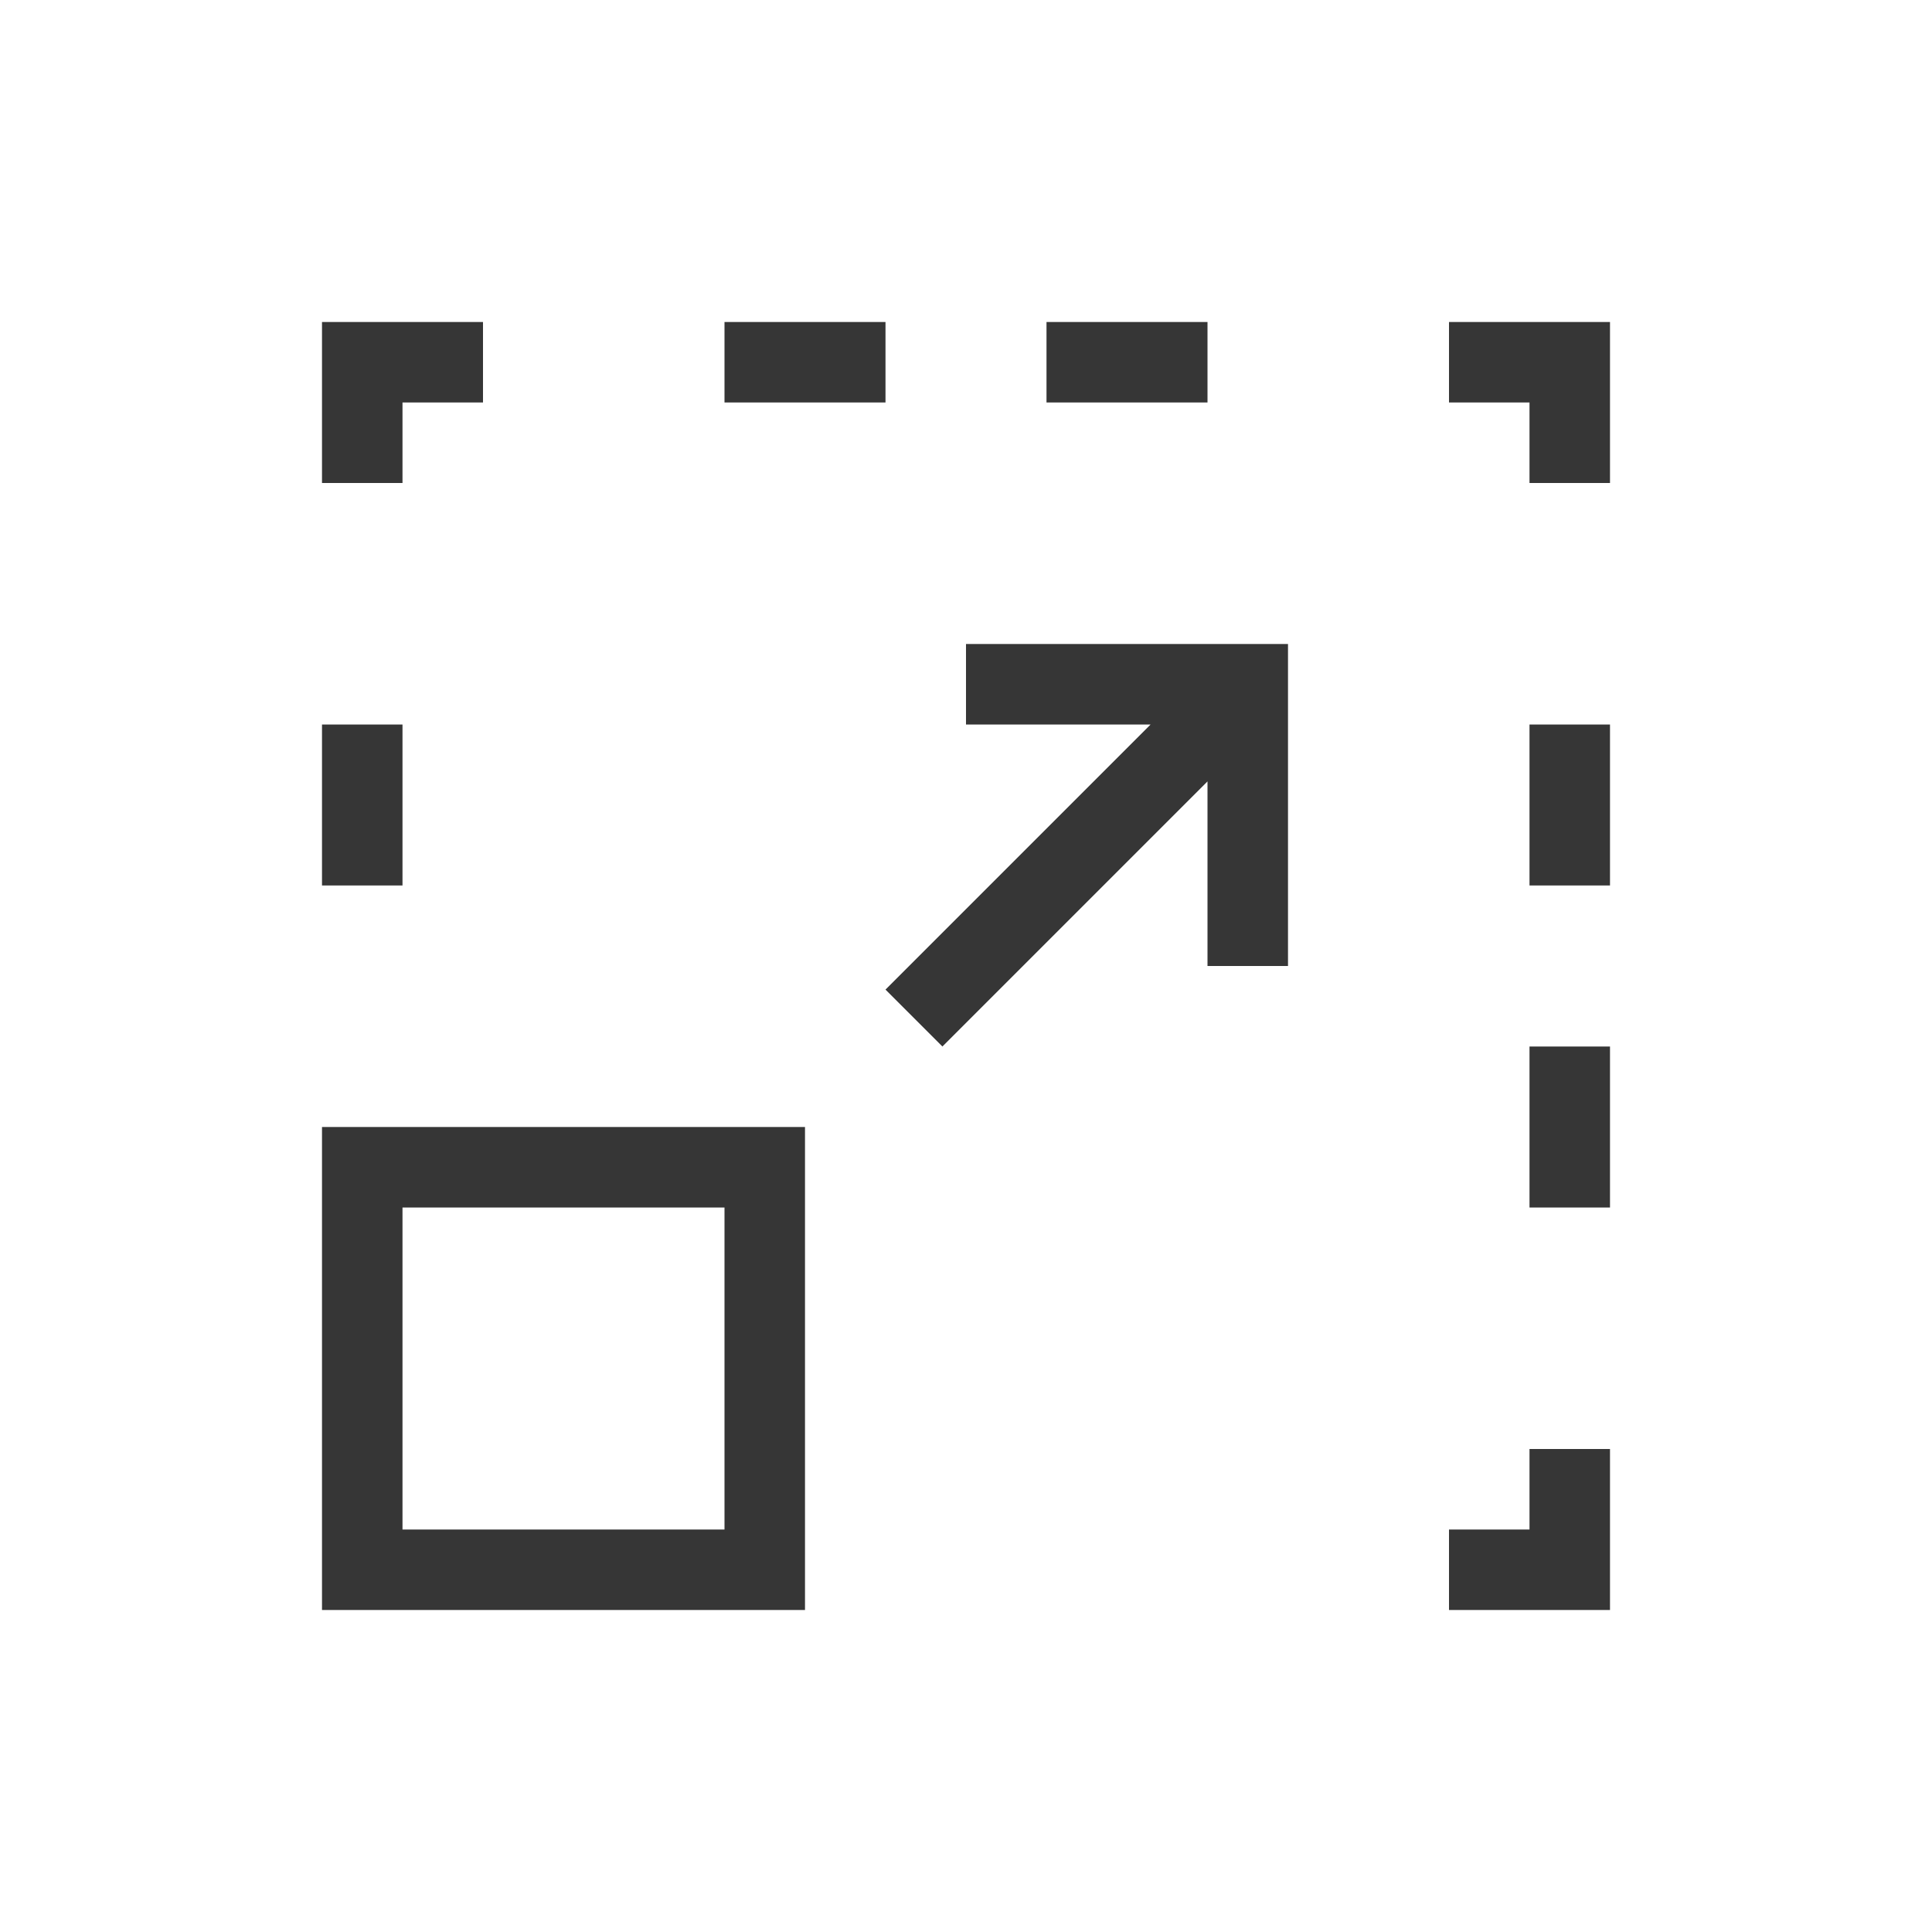
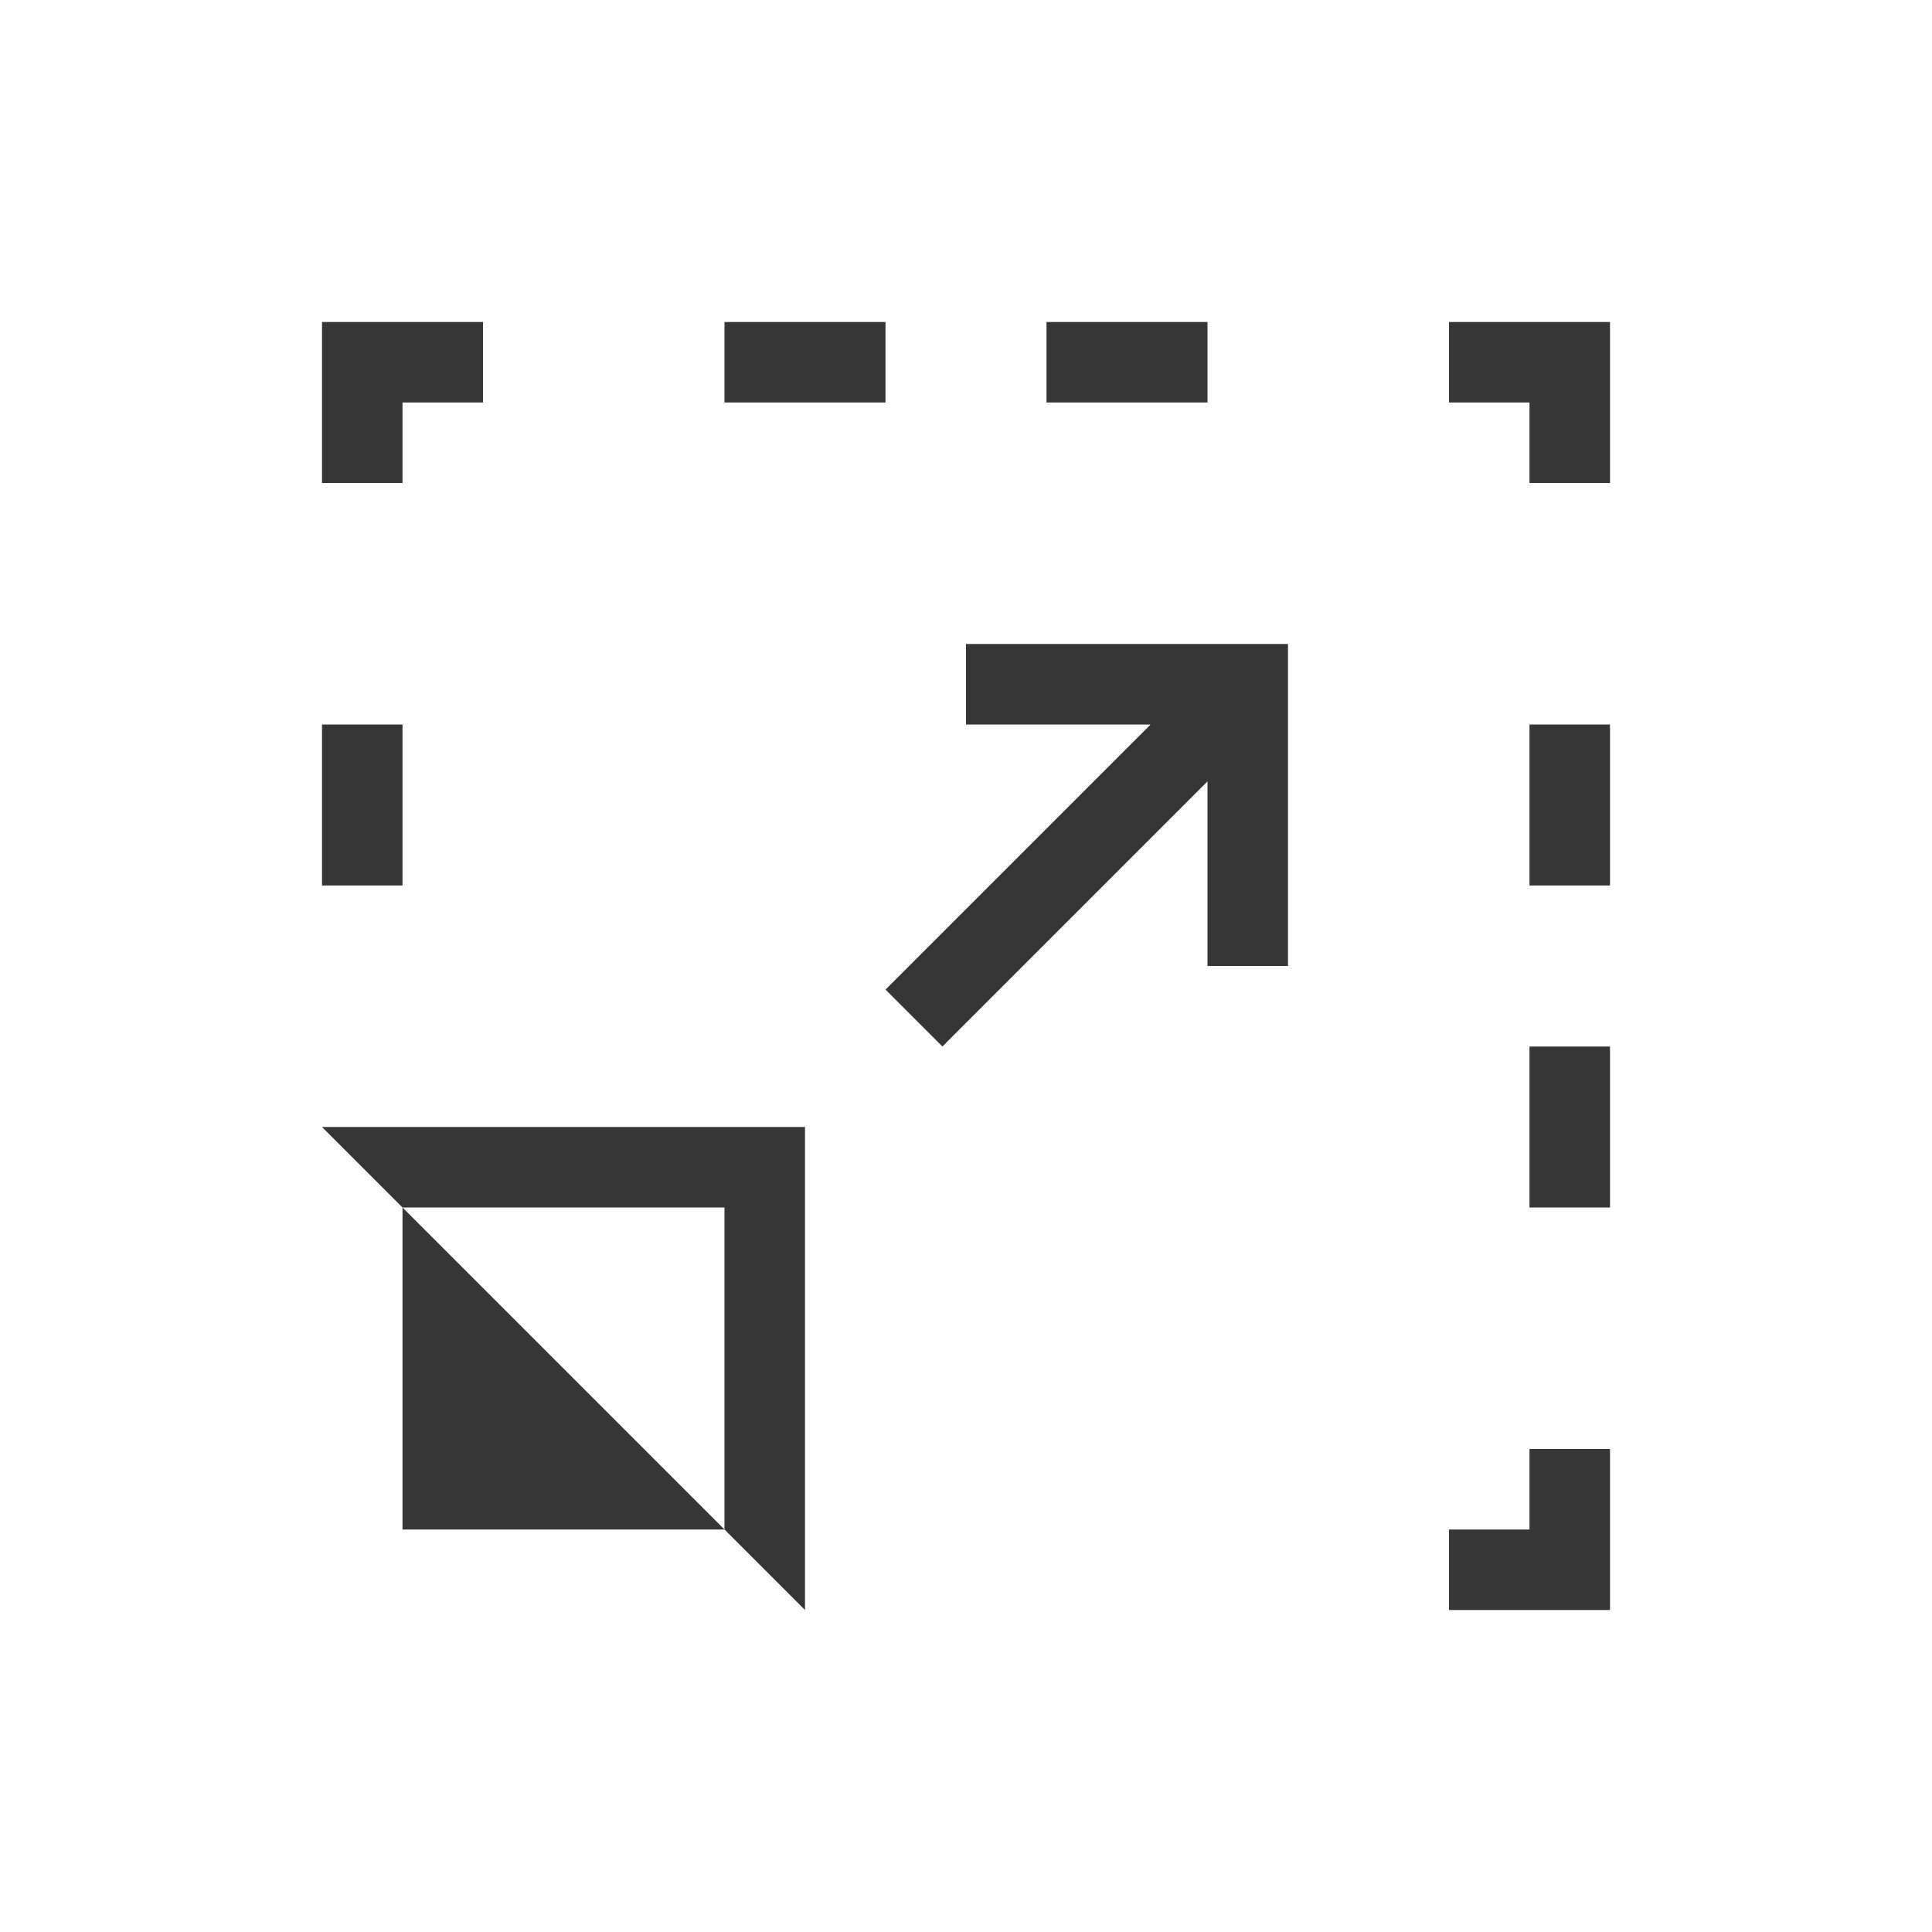
<svg xmlns="http://www.w3.org/2000/svg" viewBox="0 0 24 24">
  <defs id="defs3051">
    <style type="text/css" id="current-color-scheme">
      .ColorScheme-Text {
        color:#363636;
      }
      </style>
  </defs>
-   <path style="fill:currentColor;fill-opacity:1;stroke:none" d="M 4 4 L 4 6 L 5 6 L 5 5 L 6 5 L 6 4 L 4 4 z M 9 4 L 9 5 L 11 5 L 11 4 L 9 4 z M 13 4 L 13 5 L 15 5 L 15 4 L 13 4 z M 18 4 L 18 5 L 19 5 L 19 6 L 20 6 L 20 4 L 18 4 z M 12 8 L 12 9 L 14.293 9 L 11 12.293 L 11.707 13 L 15 9.707 L 15 12 L 16 12 L 16 8 L 15 8 L 12 8 z M 4 9 L 4 11 L 5 11 L 5 9 L 4 9 z M 19 9 L 19 11 L 20 11 L 20 9 L 19 9 z M 19 13 L 19 15 L 20 15 L 20 13 L 19 13 z M 4 14 L 4 20 L 10 20 L 10 14 L 4 14 z M 5 15 L 9 15 L 9 19 L 5 19 L 5 15 z M 19 18 L 19 19 L 18 19 L 18 20 L 20 20 L 20 18 L 19 18 z " class="ColorScheme-Text" />
+   <path style="fill:currentColor;fill-opacity:1;stroke:none" d="M 4 4 L 4 6 L 5 6 L 5 5 L 6 5 L 6 4 L 4 4 z M 9 4 L 9 5 L 11 5 L 11 4 L 9 4 z M 13 4 L 13 5 L 15 5 L 15 4 L 13 4 z M 18 4 L 18 5 L 19 5 L 19 6 L 20 6 L 20 4 L 18 4 z M 12 8 L 12 9 L 14.293 9 L 11 12.293 L 11.707 13 L 15 9.707 L 15 12 L 16 12 L 16 8 L 15 8 L 12 8 z M 4 9 L 4 11 L 5 11 L 5 9 L 4 9 z M 19 9 L 19 11 L 20 11 L 20 9 L 19 9 z M 19 13 L 19 15 L 20 15 L 20 13 L 19 13 z M 4 14 L 10 20 L 10 14 L 4 14 z M 5 15 L 9 15 L 9 19 L 5 19 L 5 15 z M 19 18 L 19 19 L 18 19 L 18 20 L 20 20 L 20 18 L 19 18 z " class="ColorScheme-Text" />
</svg>